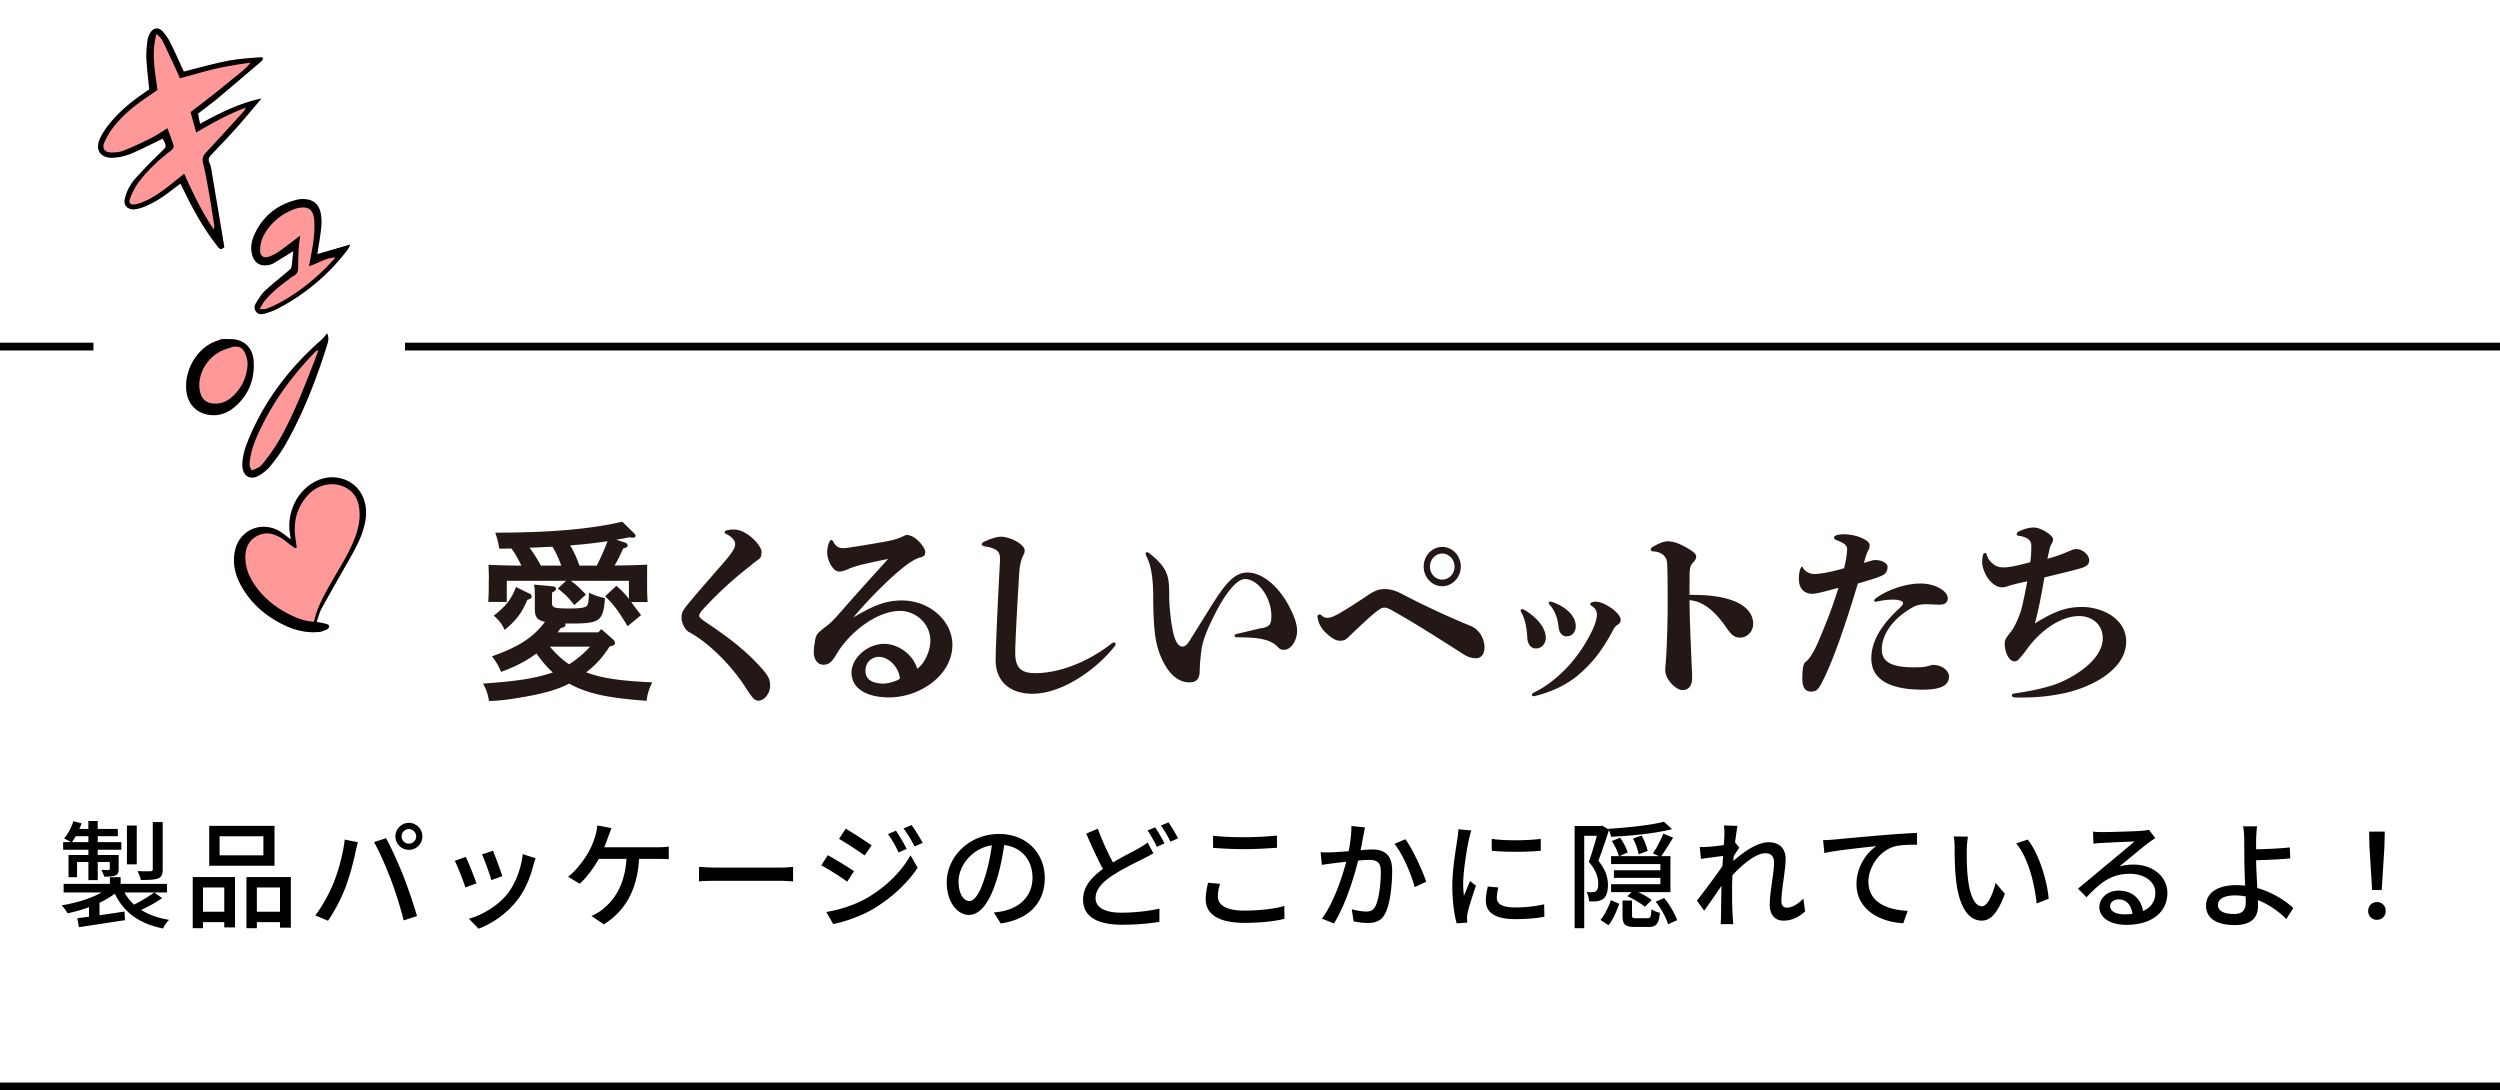
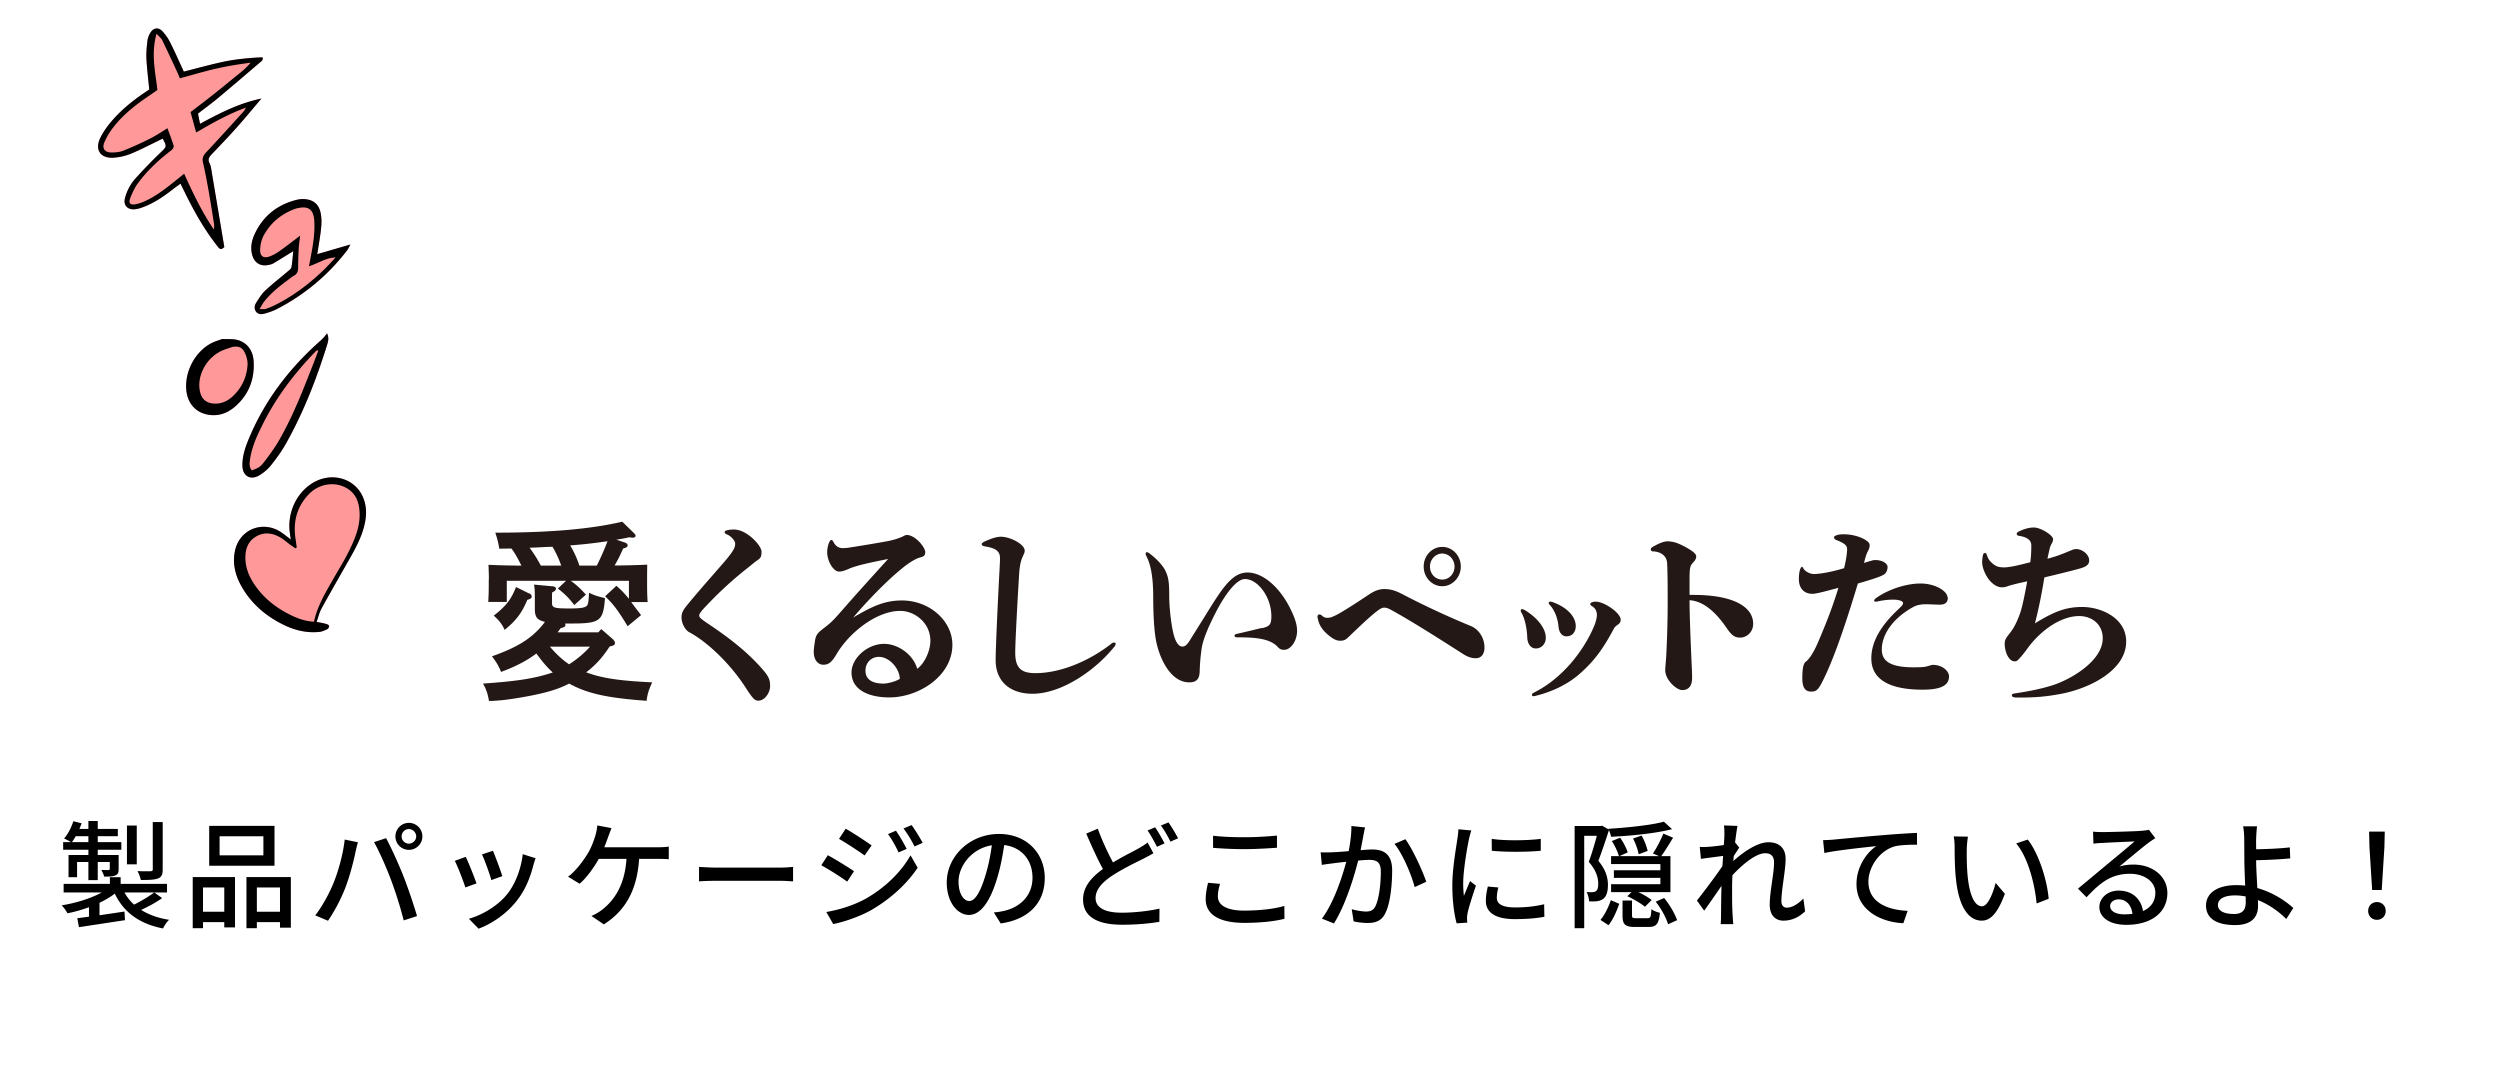
<svg xmlns="http://www.w3.org/2000/svg" width="321" height="140" viewBox="0 0 321 140" fill="none">
  <path d="M304.584 114.28l-.345-5.52-.045-1.98h2.01l-.045 1.98-.345 5.52h-1.23zm.615 3.825c-.63 0-1.125-.465-1.125-1.14 0-.675.495-1.14 1.125-1.14s1.125.465 1.125 1.14c0 .675-.495 1.14-1.125 1.14zm-20.415-1.905c0 .78.795 1.155 2.07 1.155 1.035 0 1.5-.48 1.5-1.5 0-.195 0-.45-.015-.75-.45-.09-.9-.135-1.365-.135-1.395 0-2.19.465-2.19 1.23zm5.025-10.095c-.06.375-.105 1.11-.12 1.62-.015.375 0 .84 0 1.32 1.2-.015 3.03-.09 4.32-.24l.06 1.41c-1.305.135-3.165.21-4.38.24 0 .96.09 2.34.15 3.57 1.92.54 3.57 1.59 4.62 2.565l-.9 1.41c-.915-.915-2.19-1.86-3.645-2.43.015.3.015.57.015.795 0 1.275-.72 2.415-2.94 2.415-2.1 0-3.735-.675-3.735-2.52 0-1.455 1.26-2.61 3.915-2.61.375 0 .75.03 1.11.06-.045-1.185-.105-2.52-.105-3.375 0-.885-.015-1.965-.015-2.61-.015-.63-.06-1.29-.15-1.62h1.8zm-18.87 10.23c0 .66.735 1.065 1.8 1.065.375 0 .735-.015 1.065-.06-.12-1.095-.78-1.86-1.77-1.86-.63 0-1.095.405-1.095.855zm-2.19-9.555c.375.045.84.06 1.2.06.78 0 4.2-.09 5.01-.165.525-.045.795-.075.96-.135l.825 1.08c-.315.195-.63.405-.945.645-.765.57-2.61 2.13-3.675 3 .6-.18 1.2-.255 1.8-.255 2.505 0 4.365 1.545 4.365 3.645 0 2.385-1.905 4.095-5.28 4.095-2.07 0-3.45-.915-3.45-2.28 0-1.11.99-2.115 2.475-2.115 1.86 0 2.925 1.2 3.12 2.625 1.035-.45 1.59-1.26 1.59-2.355 0-1.41-1.38-2.43-3.255-2.43-2.4 0-3.81 1.125-5.58 3.015l-1.095-1.11c1.17-.96 3.045-2.535 3.93-3.27.84-.69 2.58-2.13 3.33-2.79-.795.03-3.39.15-4.17.195a12.79 12.79 0 00-1.11.09l-.045-1.545zm-16.065.645c-.075.435-.15 1.215-.15 1.62-.015.945 0 2.205.105 3.375.225 2.355.84 3.945 1.845 3.945.75 0 1.41-1.635 1.755-3l1.185 1.395c-.945 2.565-1.875 3.45-2.97 3.45-1.515 0-2.91-1.44-3.315-5.385-.15-1.32-.165-3.12-.165-4.02 0-.375-.03-1.005-.12-1.41l1.83.03zm7.68.375c1.38 1.74 2.49 5.175 2.685 7.605l-1.545.6c-.255-2.58-1.11-5.91-2.625-7.71l1.485-.495zm-26.28.075c.585-.015 1.11-.045 1.395-.075 1.095-.105 3.765-.36 6.525-.585 1.605-.135 3.105-.225 4.14-.27v1.515c-.825 0-2.13.015-2.91.225-1.995.6-3.33 2.73-3.33 4.515 0 2.73 2.55 3.645 5.04 3.75l-.555 1.59c-2.94-.135-6.015-1.71-6.015-5.025 0-2.25 1.335-4.08 2.55-4.875-1.515.165-5.01.525-6.675.885l-.165-1.65zm-12.671-.675c0-.39 0-.81-.06-1.215l1.74.06c-.075.39-.195 1.185-.315 2.175l.045-.015.495.63c-.18.27-.465.705-.705 1.08-.015.21-.03.42-.06.645 1.185-1.065 3.03-2.415 4.515-2.415 1.485 0 2.205.87 2.205 2.115 0 1.515-.54 3.93-.54 5.475 0 .45.225.81.69.81.645 0 1.395-.42 2.13-1.17l.225 1.635c-.765.735-1.68 1.2-2.79 1.2-1.05 0-1.755-.72-1.755-2.055 0-1.65.555-4.005.555-5.415 0-.825-.42-1.185-1.14-1.185-1.17 0-2.895 1.41-4.2 2.82-.03.54-.045 1.065-.045 1.53 0 1.305-.015 2.37.075 3.735.015.27.045.705.075 1.02h-1.62c.03-.315.045-.75.045-.99.015-1.41.015-2.265.06-3.93a154.784 154.784 0 01-2.22 3.195l-.93-1.305c.825-1.05 2.46-3.21 3.27-4.425l.09-1.305c-.705.09-1.95.255-2.85.375l-.15-1.53c.375.015.69.015 1.125-.015.465-.03 1.245-.12 1.965-.225.045-.645.075-1.14.075-1.305zm-7.845-.165l1.26.525c-.51.81-1.065 1.755-1.53 2.37h1.185v4.62h-4.11c.645.315 1.32.69 1.695 1.02l-.855.855c-.495-.405-1.455-.99-2.265-1.35l.54-.525h-2.625v-1.02h6.33v-.81h-5.97v-.975h5.97v-.795h-6.33v-1.02h1.005c-.15-.54-.51-1.35-.915-1.935l1.065-.435c.42.57.825 1.365.975 1.89l-1.065.48h5.1l-.795-.345c.465-.675 1.035-1.77 1.335-2.55zm-3.885.63l1.095-.375c.36.6.66 1.425.78 1.965l-1.155.435c-.09-.555-.39-1.395-.72-2.025zm3.96-2.16l1.05.96c-2.1.54-5.22.855-7.83.975a5.562 5.562 0 00-.27-.855c-.405 1.245-.915 2.775-1.365 3.945.99 1.185 1.23 2.22 1.23 3.105 0 .855-.195 1.485-.63 1.8-.21.135-.48.24-.795.285-.285.03-.645.03-.99.015-.015-.33-.135-.87-.33-1.2.315.03.57.03.78.015.18 0 .315-.045.435-.135.21-.15.285-.495.285-.945 0-.735-.24-1.71-1.215-2.805.375-1.005.765-2.325 1.035-3.345h-1.62v11.865h-1.23V106.06h3.33l.195-.045.855.495-.045-.09c2.52-.165 5.49-.465 7.125-.915zm-7.11 13.29l-1.035-.675c.555-.645 1.05-1.695 1.335-2.535l1.08.465c-.315.885-.78 2.01-1.38 2.745zm3.54-.9h1.47c.375 0 .45-.135.495-1.155.24.195.75.39 1.095.465-.15 1.485-.495 1.815-1.455 1.815h-1.755c-1.305 0-1.59-.345-1.59-1.5v-1.89h1.215v1.875c0 .345.075.39.525.39zm2.52-2.115l1.08-.48c.72.87 1.395 2.04 1.665 2.85l-1.155.525c-.24-.825-.9-2.04-1.59-2.895zm-21.059-8.07c1.725.27 4.74.21 6.3 0v1.53c-1.71.165-4.545.18-6.285 0l-.015-1.53zm.855 6.24c-.135.525-.195.93-.195 1.335 0 .675.525 1.23 2.34 1.23 1.35 0 2.475-.12 3.735-.405l.03 1.605c-.945.18-2.19.3-3.795.3-2.55 0-3.72-.885-3.72-2.34 0-.54.075-1.11.255-1.845l1.35.12zm-3.465-7.32c-.105.27-.255.87-.315 1.14-.255 1.23-.735 4.05-.735 5.655 0 .525.03 1.05.09 1.605.255-.615.555-1.35.795-1.905l.75.6c-.39 1.14-.915 2.745-1.065 3.495-.045.21-.09.525-.075.69 0 .15.015.375.03.555l-1.365.09c-.3-1.05-.555-2.82-.555-4.845 0-2.235.48-4.785.645-5.985.06-.375.12-.84.135-1.245l1.665.15zm-13.651-.39c-.075.315-.15.705-.21 1.035-.09.465-.225 1.185-.36 1.89.615-.06 1.155-.09 1.5-.09 1.455 0 2.55.585 2.55 2.685 0 1.77-.225 4.185-.855 5.445-.48 1.035-1.26 1.305-2.31 1.305-.57 0-1.29-.09-1.785-.21l-.24-1.56c.6.18 1.425.3 1.83.3.54 0 .96-.135 1.23-.72.45-.93.675-2.835.675-4.395 0-1.29-.585-1.515-1.53-1.515-.315 0-.81.03-1.38.09-.555 2.205-1.62 5.67-3.105 8.07l-1.545-.615c1.5-2.025 2.58-5.265 3.12-7.305-.69.075-1.305.15-1.65.195-.375.045-1.065.135-1.485.21l-.15-1.62c.51.03.945.015 1.455 0a44.95 44.95 0 002.145-.15c.21-1.11.36-2.25.345-3.225l1.755.18zm5.175 1.515c.93 1.245 2.205 4.05 2.685 5.46l-1.485.69c-.42-1.59-1.545-4.275-2.595-5.55l1.395-.6zm-24.69-.45c1.095.135 2.49.195 4.02.195 1.455 0 3.075-.105 4.185-.21v1.56c-1.035.075-2.775.18-4.17.18-1.53 0-2.835-.075-4.035-.165v-1.56zm.9 6.18c-.18.57-.285 1.095-.285 1.62 0 1.065 1.05 1.815 3.345 1.815 2.055 0 3.975-.225 5.19-.6l.015 1.65c-1.17.315-3.03.525-5.145.525-3.225 0-4.965-1.065-4.965-3.03 0-.81.165-1.53.3-2.115l1.545.135zm-15.7-7.08c.585 1.62 1.32 3.15 1.95 4.335 1.23-.75 2.46-1.35 3.225-1.77.495-.285.87-.51 1.215-.795l.75 1.38c-.39.24-.81.45-1.29.705-.99.495-2.55 1.23-3.975 2.16-1.32.87-2.16 1.8-2.16 2.895 0 1.185 1.125 1.875 3.36 1.875 1.59 0 3.6-.225 4.845-.525l-.015 1.695c-1.2.21-2.865.375-4.77.375-2.895 0-5.025-.84-5.025-3.24 0-1.59 1.02-2.82 2.55-3.915-.69-1.26-1.455-2.94-2.145-4.545l1.485-.63zm7.365-.18c.375.555.915 1.485 1.2 2.07l-.975.435c-.3-.615-.795-1.515-1.2-2.1l.975-.405zm1.71-.63c.39.555.96 1.5 1.23 2.04l-.975.435c-.315-.645-.81-1.515-1.23-2.07l.975-.405zm-15.886 7.14c0 3.15-2.009 5.31-5.654 5.835l-.886-1.41c.51-.045.961-.12 1.336-.21 1.92-.435 3.63-1.845 3.63-4.26 0-2.175-1.32-3.9-3.63-4.185-.21 1.35-.465 2.805-.9 4.215-.9 3.06-2.146 4.755-3.631 4.755-1.485 0-2.85-1.65-2.85-4.155 0-3.36 2.941-6.24 6.706-6.24 3.6 0 5.879 2.52 5.879 5.655zm-11.07.435c0 1.725.736 2.52 1.381 2.52.675 0 1.38-.975 2.07-3.285.375-1.185.645-2.55.825-3.87-2.7.435-4.276 2.775-4.276 4.635zm-8.039-6.51a21.852 21.852 0 011.38 2.34l-1.05.45a13.362 13.362 0 00-1.35-2.355l1.02-.435zm2.01-.72c.42.555 1.05 1.59 1.425 2.28l-1.05.465a14.577 14.577 0 00-1.41-2.31l1.035-.435zm-8.46.465c.93.525 2.61 1.635 3.33 2.145l-.9 1.29a47.85 47.85 0 00-3.285-2.13l.855-1.305zm-2.49 10.695c1.665-.285 3.495-.84 5.07-1.71 2.505-1.425 4.545-3.435 5.745-5.565l.915 1.59c-1.35 2.04-3.435 3.96-5.865 5.385-1.515.87-3.615 1.59-4.98 1.845l-.885-1.545zm.195-7.29c.945.51 2.655 1.56 3.36 2.055l-.87 1.335a37.24 37.24 0 00-3.33-2.1l.84-1.29zm-16.537 1.5c.495.03 1.425.09 2.235.09h8.16c.72 0 1.305-.06 1.68-.09v1.86c-.33-.015-1.02-.075-1.68-.075h-8.16c-.825 0-1.725.03-2.235.075v-1.86zm-11.236-4.98c-.15.36-.315.825-.435 1.14-.135.375-.3.84-.495 1.32h6.81c.375 0 1.02-.015 1.47-.09v1.62a28.71 28.71 0 00-1.47-.045h-2.34c-.255 4.155-1.89 6.75-4.53 8.415l-1.59-1.08c.465-.195.96-.48 1.305-.75 1.515-1.155 2.97-3.075 3.195-6.585h-3.555c-.615 1.11-1.575 2.445-2.46 3.195l-1.485-.9c1.065-.78 2.1-2.25 2.64-3.165.405-.735.675-1.5.855-2.085.135-.435.225-.915.255-1.335l1.83.345zm-15.224 2.91c.27.63 1.005 2.595 1.2 3.255l-1.41.51c-.18-.705-.855-2.58-1.2-3.3l1.41-.465zm5.475.96a9.465 9.465 0 00-.285.885c-.405 1.605-1.05 3.195-2.1 4.53-1.38 1.77-3.24 2.985-4.935 3.63l-1.245-1.275c1.695-.48 3.675-1.62 4.92-3.165 1.035-1.29 1.785-3.24 1.995-5.13l1.65.525zm-8.97-.18c.345.69 1.095 2.58 1.38 3.405l-1.425.525c-.255-.795-1.035-2.835-1.365-3.42l1.41-.51zm-8.235-2.625c0 .51.42.93.93.93s.944-.42.944-.93a.96.96 0 00-.944-.945c-.51 0-.93.435-.93.945zm-.796 0c0-.96.78-1.74 1.725-1.74.96 0 1.74.78 1.74 1.74s-.78 1.725-1.74 1.725a1.725 1.725 0 01-1.724-1.725zm-7.965 6.03c.66-1.605 1.26-3.825 1.456-5.625l1.694.345c-.105.375-.24.945-.314 1.275-.195.99-.735 3.135-1.32 4.62-.54 1.395-1.395 3.015-2.206 4.185l-1.635-.69c.946-1.23 1.8-2.835 2.326-4.11zm7.395-.465c-.585-1.56-1.53-3.705-2.175-4.83l1.546-.51c.614 1.125 1.605 3.3 2.205 4.815.57 1.44 1.364 3.78 1.77 5.19l-1.71.555a50.928 50.928 0 00-1.636-5.22zm-16.38-3.135v-2.445h-5.624v2.445h5.625zm1.426-3.78v5.115H26.86v-5.115h8.385zm-6.45 7.905h-2.73v3.12h2.73v-3.12zm-4.05 5.235v-6.57h5.43v6.465h-1.38v-.675h-2.73v.78h-1.32zm8.235-2.115h2.97v-3.12h-2.97v3.12zm-1.335-4.455h5.7v6.495H35.95v-.705h-2.97v.78h-1.335v-6.57zM20.89 105.55v6.09c0 .66-.134.96-.6 1.155-.48.18-1.184.195-2.204.195a4.816 4.816 0 00-.435-1.14c.75.03 1.47.03 1.695.015.21-.015.27-.075.27-.24v-6.075h1.274zm-3.33.45v4.98H16.3V106h1.26zm-8.324 2.13h2.114v-.765H9.73c-.164.285-.33.54-.494.765zm2.114 1.65v-.675H8.11v-.975h.99c-.24-.165-.63-.36-.87-.465.51-.585.93-1.41 1.186-2.22l1.064.27c-.09.24-.18.48-.285.72h1.155v-1.02h1.2v1.02h2.58v.93h-2.58v.765h3.03v.975h-3.03v.675h2.685v1.77c0 .48-.074.705-.42.855-.33.15-.794.15-1.44.15-.06-.27-.24-.615-.36-.855.435.015.78.015.915.015.136-.015.165-.045.165-.15v-.885H12.55v2.325h-1.2v-2.325H9.896v1.95H8.8v-2.85h2.55zm8.46 4.815l1.006.72c-.81.585-1.83 1.125-2.7 1.515.974.615 2.175 1.05 3.6 1.275-.286.24-.63.765-.78 1.11-3.06-.6-5.056-2.085-6.195-4.47-.556.42-1.23.825-1.966 1.17v1.605c1.02-.15 2.13-.315 3.21-.48l.06 1.11c-2.1.315-4.32.66-5.91.9l-.21-1.155c.435-.045.945-.12 1.5-.195v-1.215c-.9.33-1.844.6-2.76.78-.15-.3-.494-.765-.75-1.02 1.8-.285 3.75-.885 5.145-1.65H8.17v-1.11h5.94v-.855h1.38v.855h5.955v1.11h-5.46a5.89 5.89 0 001.23 1.56 19.774 19.774 0 002.596-1.56z" fill="#000" />
  <g clip-path="url(#clip0_1_1171)">
    <path d="M20.883 17.8c.573 1.053.538 1.019-.318 1.841a63.975 63.975 0 00-3.145 3.25 5.959 5.959 0 00-1.387 2.621c-.218.908.415 1.404 1.156 1.37.362-.017.734-.117 1.076-.24 1.462-.53 2.729-1.395 3.945-2.345.302-.235.616-.454.966-.711.209.424.356.73.506 1.032 1.218 2.488 2.562 4.895 4.291 7.072.242.306.417.44.828.038-.526-3.13-1.059-6.33-1.601-9.53-.072-.42-.112-.87-.298-1.242-.247-.495-.06-.784.259-1.12 1.1-1.155 2.205-2.307 3.267-3.498 1.073-1.203 2.092-2.449 3.138-3.678-2.842.587-5.351 1.863-7.887 3.246l-.255-1.315c.847-.657 1.72-1.29 2.549-1.981 1.816-1.515 3.609-3.053 5.405-4.588.181-.156.443-.288.323-.66-1.713.077-3.422.229-5.099.592-1.683.365-3.34.829-5.004 1.246-.575-1.242-1.121-2.494-1.733-3.71a6.287 6.287 0 00-1.01-1.468c-.522-.559-1.17-.455-1.562.208a2.72 2.72 0 00-.366 1.037c-.09.763-.166 1.535-.126 2.298.07 1.302.233 2.597.36 3.93-.165.11-.352.238-.538.366-1.685 1.135-3.25 2.415-4.533 3.996a9.744 9.744 0 00-1.214 1.855c-.74 1.52.014 2.655 1.7 2.54a7.173 7.173 0 002.233-.51c1.36-.567 2.667-1.26 4.072-1.936l.002-.007zm19.776 62.052c.212-.597.34-1.193.618-1.705 1.149-2.095 2.34-4.164 3.52-6.24.918-1.61 1.809-3.23 2.119-5.096.18-1.099.085-2.176-.398-3.17-1.047-2.159-3.694-2.959-5.93-1.865-2.348 1.147-3.715 3.872-3.38 6.55.032.269.074.532.13.935-.527-.393-.913-.723-1.34-.99-2.327-1.458-5.261-.29-5.83 2.48-.33 1.591.034 3.058.79 4.436 1.279 2.325 3.215 3.963 5.586 5.097 1.412.673 2.902 1.006 4.47.85.353-.037.703-.203 1.029-.36.118-.058.236-.277.217-.406-.013-.102-.221-.216-.361-.255-.377-.104-.765-.167-1.238-.265l-.002.004zM37.666 32.24c-.076.73-.122 1.402-.236 2.069-.031.18-.245.347-.404.482-.997.847-2.033 1.651-2.986 2.543-.467.438-.812 1.02-1.156 1.57-.22.348-.268.78.008 1.128.28.36.714.35 1.105.234.517-.15 1.04-.319 1.515-.563a26.617 26.617 0 009.095-7.602c.12-.16.2-.354.393-.708l-4.258 1.24c.154-.98.312-1.872.427-2.772.111-.874.19-1.754-.022-2.632-.226-.94-.821-1.485-1.754-1.63a3.262 3.262 0 00-1.183.035c-2.536.6-4.411 2.055-5.508 4.434-.385.83-.57 1.724-.313 2.662.274 1.004 1.02 1.5 2.054 1.3.222-.043.455-.092.645-.204.826-.489 1.635-1 2.585-1.585l-.007-.002zm4.332 10.567c-.197.24-.308.395-.436.533a6.507 6.507 0 01-.424.417c-4.073 3.604-7.28 7.835-9.318 12.905-.404 1.004-.714 2.043-.69 3.153.027 1.263.986 1.882 2.095 1.257a5.495 5.495 0 001.553-1.31c.712-.882 1.382-1.817 1.939-2.803 2.258-4.015 3.918-8.287 5.286-12.678.135-.427.272-.874-.002-1.474h-.003zm-13.462.719c-.567.218-1.01.338-1.405.548-2.132 1.124-3.483 3.75-3.19 6.153.216 1.78 1.436 2.945 3.211 3.073 1.181.087 2.19-.358 3.045-1.102 1.776-1.541 2.52-3.558 2.368-5.87-.08-1.207-.714-2.217-1.887-2.618-.692-.238-1.5-.138-2.139-.181l-.003-.003z" fill="#F99" />
-     <path fill-rule="evenodd" clip-rule="evenodd" d="M23.64 22.3c-.64.512-1.227.992-1.824 1.461-1.053.83-2.142 1.61-3.384 2.132a4.853 4.853 0 01-1.053.327c-.638.111-.9-.147-.665-.761.272-.71.61-1.422 1.063-2.028 1.094-1.466 2.414-2.726 3.857-3.858.178-.139.377-.27.52-.442.094-.116.182-.329.142-.454-.232-.722-.505-1.43-.79-2.22-.766.46-1.445.93-2.172 1.296a43.953 43.953 0 01-3.487 1.582c-.487.193-1.063.245-1.596.231-.801-.018-1.168-.524-.858-1.27.304-.725.73-1.42 1.219-2.039 1.175-1.487 2.64-2.668 4.195-3.74l1.41-.972c-.277-2.358-.843-4.67-.113-7.217.337.37.597.56.722.81.682 1.405 1.334 2.826 1.993 4.242.093.202.17.415.272.67 1.526-.413 3.012-.863 4.519-1.212a45.487 45.487 0 014.564-.795c-.702.87-1.59 1.493-2.42 2.175-.856.706-1.72 1.404-2.594 2.091-.87.687-1.756 1.355-2.694 2.077l.723 2.618c2.058-1.192 4.068-2.346 6.394-3.198-.147.247-.202.39-.301.494-1.591 1.748-3.172 3.504-4.79 5.23-.381.405-.564.762-.425 1.348.306 1.304.541 2.629.778 3.947.231 1.287.43 2.584.63 3.877.037.24.034.486-.018.752-1.524-2.227-2.666-4.648-3.813-7.165l-.005.01zm16.672 57.521c-.952-.046-1.821-.316-2.642-.693-2.005-.918-3.726-2.21-4.976-4.054-.729-1.073-1.211-2.243-1.182-3.587.023-1.179.44-2.121 1.506-2.676 1.066-.554 2.108-.336 3.081.26.412.252.775.58 1.166.867.214.16.438.31.657.463l.185-.102a162.29 162.29 0 00-.171-1.208c-.309-2.128.195-4.019 1.683-5.599 1.29-1.367 3.283-1.71 4.84-.85 1.025.564 1.513 1.47 1.665 2.612.269 2.031-.482 3.819-1.343 5.561-.605 1.222-1.339 2.382-2.014 3.567-.983 1.728-2.014 3.437-2.453 5.435l-.002.004zm-1.77-49.571c-.99.749-1.84 1.415-2.719 2.034a5.155 5.155 0 01-1.28.666c-.725.25-1.17-.095-1.148-.87a4.238 4.238 0 01.564-2.038c.917-1.564 2.255-2.616 3.946-3.235.106-.04.219-.058.33-.083 1.387-.317 2.026.21 2.114 1.626.111 1.759-.234 3.458-.55 5.164-.034.193-.076.387-.134.67 1.182-.362 2.154-1.087 3.418-1.127-.54.565-1.053 1.157-1.62 1.697-1.846 1.753-3.862 3.278-6.153 4.411a9.01 9.01 0 01-1.176.49c-.196.064-.424.026-.812.041.255-.425.398-.727.598-.981.874-1.104 1.967-1.973 3.096-2.801.23-.168.442-.373.692-.498.49-.24.573-.641.573-1.13 0-.796.028-1.594.072-2.389.03-.5.109-1.002.184-1.652l.005.006zm-6.214 30.146c-.362-.466-.297-.94-.225-1.418.24-1.634.932-3.11 1.66-4.562 1.74-3.463 4.066-6.518 6.76-9.292.074-.075.164-.13.355-.139-.182.49-.361.983-.55 1.47-1.335 3.426-2.655 6.865-4.488 10.065-.564.98-1.242 1.905-1.935 2.803-.53.687-.708.74-1.58 1.074h.003zm-2.458-15.86c.853-.124 1.301.089 1.657.964.176.436.288.948.252 1.41-.117 1.528-.73 2.859-1.841 3.92-.697.67-1.536 1.06-2.529.984-.941-.073-1.51-.581-1.722-1.494-.477-2.054.825-4.46 2.904-5.337.417-.175.853-.3 1.279-.45v.003z" fill="#F99" />
    <path fill-rule="evenodd" clip-rule="evenodd" d="M20.883 17.799c-1.405.677-2.712 1.37-4.072 1.936a7.18 7.18 0 01-2.232.51c-1.688.115-2.441-1.02-1.701-2.54.32-.659.75-1.282 1.213-1.855 1.287-1.582 2.848-2.864 4.534-3.996a43 43 0 00.538-.366c-.126-1.33-.29-2.628-.36-3.93-.04-.763.037-1.536.125-2.298.041-.358.181-.726.367-1.037.389-.663 1.037-.766 1.562-.208.402.43.747.94 1.01 1.467C22.48 6.7 23.024 7.95 23.6 9.193c1.663-.418 3.324-.882 5.004-1.246 1.677-.363 3.386-.512 5.1-.592.119.371-.146.505-.324.66-1.796 1.535-3.589 3.073-5.405 4.588-.828.69-1.702 1.324-2.55 1.981l.256 1.315c2.539-1.384 5.048-2.66 7.887-3.246-1.042 1.229-2.065 2.475-3.138 3.678-1.062 1.191-2.166 2.343-3.267 3.497-.32.337-.506.626-.259 1.12.186.372.226.822.298 1.244.542 3.2 1.075 6.398 1.6 9.53-.41.4-.585.267-.827-.04-1.73-2.18-3.076-4.586-4.29-7.071-.148-.306-.298-.608-.507-1.032-.35.257-.665.476-.966.711-1.215.953-2.483 1.818-3.945 2.345-.345.123-.714.223-1.076.24-.742.034-1.374-.462-1.156-1.37a5.98 5.98 0 011.387-2.62 62.463 62.463 0 013.145-3.25c.856-.826.888-.789.318-1.843l-.002.007zm2.76 4.5c1.145 2.52 2.29 4.938 3.813 7.164.052-.266.055-.51.018-.751-.204-1.293-.402-2.59-.63-3.878-.234-1.321-.472-2.642-.778-3.947-.14-.585.044-.94.425-1.348 1.615-1.725 3.198-3.481 4.79-5.23.096-.106.153-.25.301-.494-2.327.85-4.336 2.004-6.394 3.199l-.723-2.619c.938-.722 1.825-1.39 2.694-2.076a145.39 145.39 0 002.594-2.092c.83-.685 1.718-1.305 2.42-2.174-1.554.198-3.07.448-4.565.794-1.506.35-2.992.8-4.518 1.212-.103-.255-.179-.467-.272-.67-.66-1.416-1.31-2.836-1.994-4.241-.124-.254-.385-.44-.721-.81-.727 2.546-.165 4.859.113 7.217l-1.41.971c-1.556 1.07-3.02 2.25-4.195 3.74a8.97 8.97 0 00-1.22 2.04c-.312.746.058 1.252.86 1.27.531.01 1.105-.038 1.595-.231a43.989 43.989 0 003.487-1.583c.73-.366 1.406-.832 2.171-1.296.285.788.56 1.498.79 2.22.041.128-.044.338-.141.454-.14.173-.34.3-.52.442-1.44 1.132-2.76 2.392-3.857 3.858-.453.606-.791 1.319-1.064 2.028-.236.618.025.876.666.762a5.04 5.04 0 001.053-.328c1.245-.523 2.33-1.305 3.384-2.131.596-.47 1.185-.947 1.823-1.462l.004-.01zm17.016 57.553c.473.097.86.16 1.237.265.14.039.349.153.362.255.018.126-.1.347-.218.405-.326.158-.675.323-1.028.36-1.568.16-3.059-.176-4.47-.85-2.372-1.133-4.305-2.772-5.586-5.096-.755-1.375-1.12-2.842-.791-4.437.57-2.769 3.503-3.938 5.83-2.48.425.269.81.598 1.34.99-.056-.402-.095-.67-.13-.934-.338-2.68 1.03-5.402 3.381-6.55 2.236-1.094 4.883-.291 5.93 1.864.482.992.578 2.072.397 3.171-.31 1.866-1.2 3.485-2.118 5.096-1.18 2.076-2.372 4.144-3.52 6.24-.282.512-.409 1.111-.619 1.704l.003-.003zm-.347-.03c.439-2 1.47-3.708 2.453-5.436.674-1.189 1.409-2.345 2.014-3.567.86-1.743 1.611-3.53 1.343-5.561-.152-1.142-.64-2.048-1.665-2.613-1.558-.86-3.554-.516-4.84.851-1.489 1.58-1.992 3.47-1.683 5.599.059.402.112.805.17 1.207l-.184.102c-.22-.153-.442-.305-.658-.462-.39-.288-.753-.615-1.165-.866-.977-.597-2.02-.818-3.082-.261-1.066.554-1.482 1.5-1.506 2.676-.026 1.343.453 2.51 1.182 3.587 1.251 1.844 2.972 3.136 4.976 4.054.82.374 1.69.647 2.643.693l.002-.004zM37.666 32.24c-.95.584-1.761 1.099-2.585 1.584-.19.112-.426.161-.645.204-1.034.2-1.78-.295-2.054-1.3-.257-.938-.068-1.833.313-2.662 1.097-2.375 2.975-3.835 5.508-4.434a3.134 3.134 0 011.183-.034c.933.14 1.527.685 1.755 1.63.212.88.133 1.757.022 2.63-.116.901-.273 1.796-.428 2.774 1.389-.406 2.726-.795 4.258-1.24-.196.356-.272.551-.393.707a26.596 26.596 0 01-9.094 7.603c-.477.244-1 .411-1.516.562-.39.114-.825.122-1.105-.234-.273-.348-.225-.783-.008-1.128.345-.55.69-1.132 1.156-1.57.953-.892 1.99-1.693 2.986-2.543.16-.135.373-.303.405-.482.114-.663.156-1.338.235-2.07l.007.002zm.875-1.992c-.075.652-.155 1.15-.184 1.652a42.857 42.857 0 00-.073 2.388c0 .49-.083.887-.572 1.13-.25.125-.463.327-.692.498-1.126.828-2.22 1.694-3.097 2.802-.2.253-.343.555-.598.98.389-.015.617.023.813-.04a9.481 9.481 0 001.176-.49c2.294-1.134 4.307-2.658 6.153-4.412.564-.539 1.08-1.128 1.62-1.697-1.265.037-2.237.766-3.419 1.128.055-.286.097-.477.135-.67.319-1.707.66-3.406.55-5.165-.089-1.416-.727-1.942-2.114-1.626-.112.025-.225.044-.33.084-1.691.618-3.03 1.67-3.947 3.234-.37.63-.541 1.32-.563 2.039-.023.774.423 1.12 1.147.87.449-.157.89-.391 1.28-.666.88-.62 1.729-1.286 2.72-2.034l-.005-.005zm3.457 12.559c.274.598.133 1.045.002 1.474-1.369 4.389-3.028 8.663-5.286 12.679-.556.988-1.227 1.92-1.939 2.803-.42.52-.97.978-1.553 1.309-1.105.628-2.068.007-2.096-1.257-.023-1.11.29-2.15.691-3.152 2.038-5.068 5.245-9.302 9.318-12.905a5.38 5.38 0 00.424-.417c.128-.139.242-.293.436-.533h.003zm-9.67 17.59c.872-.334 1.05-.388 1.58-1.074.693-.899 1.371-1.823 1.935-2.804 1.833-3.2 3.15-6.638 4.488-10.064.189-.488.368-.98.55-1.47-.19.008-.284.064-.355.138-2.695 2.774-5.017 5.826-6.76 9.293-.728 1.451-1.422 2.928-1.66 4.562-.072.478-.137.954.224 1.418h-.002zm-3.792-16.871c.639.044 1.447-.053 2.139.182 1.173.404 1.807 1.414 1.886 2.617.156 2.312-.592 4.326-2.368 5.87-.856.744-1.864 1.186-3.045 1.103-1.775-.126-2.994-1.29-3.211-3.074-.292-2.399 1.059-5.026 3.19-6.153.395-.209.838-.33 1.405-.547l.004.002zm1.337 1.01c-.425.149-.864.275-1.278.45-2.076.873-3.382 3.28-2.904 5.337.212.912.78 1.42 1.722 1.493.993.076 1.832-.314 2.528-.983 1.112-1.065 1.727-2.396 1.841-3.921.033-.464-.076-.977-.251-1.41-.356-.875-.804-1.088-1.657-.963v-.003z" fill="#000" />
  </g>
  <g clip-path="url(#clip1_1_1171)" fill="#231815">
    <path d="M78.748 82.148c.131.122.214.279.214.4 0 .244-.132.349-.674.453-.904 1.358-1.545 2.09-2.564 2.96-.165.122-.296.244-.46.366 2.07.766 4.24 1.08 8.48 1.288-.46.993-.608 1.48-.723 2.368-4.799-.348-7.412-.87-9.713-2.09l-.23-.121c-1.562.818-3.419 1.306-6.147 1.776-1.627.278-2.58.4-4.142.47-.164-.94-.345-1.498-.772-2.246 4.174-.296 6.377-.61 8.579-1.306.132-.052.263-.07.378-.122-.789-.714-1.463-1.55-2.104-2.438-1.232.94-2.728 1.707-4.536 2.368-.296-.766-.657-1.34-1.167-2.002 3.402-1.201 5.292-2.403 6.804-4.422-.953-.227-1.298-.575-1.298-1.637v-1.201c0-1.045-.016-1.602-.115-1.95l2.449.226c.213.017.378.14.378.296 0 .192-.132.313-.493.488-.017.313-.017.644-.017.905v.4c0 .662.23.75 2.301.75 1.545 0 2.104-.123 2.269-.488.098-.192.164-.819.18-1.533.773.366 1.003.436 2.055.697-.23 2.96-.625 3.256-4.389 3.256h-.74s.05.122.05.174c0 .226-.115.296-.608.418-.131.174-.263.365-.394.54h5.226l.378-.418 1.61 1.41-.065-.035zM62.773 74.4c0-.522-.017-.992-.05-1.88a95.62 95.62 0 004.224.104c-.378-.766-.772-1.532-1.282-2.194-.51 0-1.019.018-1.561.018-.164-1.045-.329-1.497-.51-2.055 6.805 0 12.18-.435 16.304-1.41l1.496 1.462c.132.14.214.227.214.349 0 .139-.132.243-.345.243a2.28 2.28 0 01-.444-.052 28.43 28.43 0 01-1.677.314l1.102.365c.213.07.345.227.345.349 0 .191-.165.313-.575.417-.46 1.01-.625 1.376-1.102 2.177 1.496 0 3.09-.052 4.191-.105-.016.888-.016 1.358-.016 1.88v.784c0 .61.016 1.358.066 2.142h-2.104c.329.452.74.992 1.265 1.671l-1.725 1.428c-1.299-2.124-1.792-2.768-2.893-3.848l1.447-1.34c.608.522.986.905 1.61 1.67v-2.315h-7.462c.839.61 1.299 1.08 1.94 1.776l-1.496 1.34c-.674-.887-1.117-1.34-2.104-2.123l1.052-.993h-7.61v2.716h-2.382c.049-.783.065-1.532.065-2.141v-.784l.017.035zm5.144 1.776c.263.122.345.226.345.4 0 .227-.05.28-.559.453-.69 1.672-1.446 2.664-2.909 3.848-.345-.766-.74-1.254-1.397-1.828 1.578-1.236 2.235-2.072 2.86-3.674l1.66.818v-.017zm4.142-3.552a13.309 13.309 0 00-1.118-2.42c-.986.018-1.956.105-2.942.122a18.314 18.314 0 011.447 2.298h2.613zm-1.447 10.412c.74.87 1.545 1.654 2.466 2.263.986-.644 1.89-1.375 2.679-2.263h-5.145zm6.016-10.412c.51-1.01.97-2.054 1.38-3.134a62.312 62.312 0 01-4.799.54 12.61 12.61 0 011.184 2.594h2.235zm16.419-4.283c0-.104.066-.191.263-.244.41-.104.674-.104.953-.104 1.627 0 3.517 2.054 3.517 2.838 0 .54-.065.783-.444 1.044-.279.192-.657.488-1.133.888a47.71 47.71 0 00-5.523 5.032c-.559.575-.904.993-.904 1.236 0 .244.28.47.97.94 2.843 1.898 5.03 3.587 6.969 5.746.986 1.115 1.166 1.498 1.166 2.403 0 .783-.657 1.846-1.512 1.846-.46 0-.706-.244-1.66-1.724-1.824-2.838-4.733-5.746-7.248-7.086-.443-.244-.953-1.063-.953-1.88 0-.54.164-.871.625-1.463 1.446-1.776 2.942-3.448 4.42-5.154.724-.818 1.283-1.497 1.579-2.002.18-.296.263-.523.263-.87 0-.419-.674-1.046-1.069-1.167-.18-.07-.28-.192-.28-.296v.017zm15.942 4.701c-.542.226-.887.348-1.265.348-.69 0-1.512-1.288-1.512-2.49 0-.313.049-.783.263-1.288.098-.191.164-.278.263-.278.098 0 .181.07.263.226.296.592.706.818 1.216.818.23 0 .559-.017 1.052-.104a175.72 175.72 0 004.569-.766c.97-.174 1.742-.453 2.12-.645.181-.104.378-.174.46-.174 1.102 0 2.383 1.585 2.383 2.194 0 .522-.279.592-.657.697-.394.104-.855.348-1.381.696-1.742 1.184-4.733 4.092-7.215 7.017 2.498-1.48 4.076-2.194 6.262-2.194 3.517 0 6.476 2.594 6.476 5.693 0 4.005-4.306 6.756-8.103 6.756-2.531 0-4.848-.906-4.848-3.204 0-1.845 2.054-3.674 4.191-3.674 1.775 0 3.747 1.376 4.24 3.204.937-.662 1.693-2.298 1.693-3.587 0-2.368-2.055-3.848-3.862-3.848-3.14 0-6.624 2.908-8.153 5.502-.624 1.063-1.019 1.41-1.725 1.41-.707 0-1.233-.644-1.233-1.636 0-.4.066-.836.164-1.48.148-.87.444-1.045 1.381-1.776.789-.61 1.183-1.062 1.907-1.88 1.955-2.246 4.059-4.562 6.097-6.808-3.221.644-4.174.905-5.029 1.254l-.017.017zm3.863 11.3c-.953 0-1.726.714-1.726 1.776 0 1.201.986 1.654 2.334 1.654.542 0 1.627-.296 2.071-.61 0-1.236-1.282-2.82-2.679-2.82zm18.523-12.989c-.263.488-.444 1.202-.51 2.246-.213 3.43-.509 8.758-.509 10.22 0 2.003.821 2.612 2.58 2.612 3.336 0 7.034-1.636 9.779-3.795a.588.588 0 01.345-.14c.115 0 .181.07.181.192 0 .07-.016.191-.115.296-2.515 3.151-6.87 6.094-10.552 6.094-2.909 0-4.733-1.602-4.733-4.318 0-1.585.296-7.922.51-11.822.016-.4.049-.784.049-1.254 0-.94-.559-1.306-1.956-1.532-.263-.052-.394-.14-.394-.279 0-.104.098-.191.279-.296.887-.418 1.627-.661 2.169-.661 1.266 0 3.074.992 3.074 1.776 0 .243-.099.452-.214.661h.017zm30.636 9.315c.936-.226 1.232-.4 1.232-1.532 0-2.525-1.775-4.788-3.385-4.788-1.102 0-2.564 1.967-3.781 4.335-1.019 2.002-1.577 3.378-1.775 4.51a25.771 25.771 0 00-.263 2.994c-.016.958-.378 1.428-1.331 1.428-2.58 0-3.961-3.482-4.306-5.537-.214-1.253-.329-3.203-.329-5.536-.016-2.438-.296-4.04-.904-5.189a.628.628 0 01-.065-.278c0-.105.065-.175.164-.175.066 0 .164.053.279.122 1.052.784 1.792 1.654 2.071 2.229.395.783.51 1.462.51 3.186 0 2.02.378 4.544.674 5.38.295.888.657 1.202 1.019 1.202.41 0 .673-.349 1.002-.87.296-.489 1.003-1.603 2.679-4.302 1.775-2.82 2.942-4.335 4.684-4.335 1.841 0 3.846 1.654 5.194 4.074.904 1.654 1.167 2.647 1.167 3.43 0 1.202-.773 2.42-1.66 2.42-.345 0-.543-.052-.855-.4-.46-.487-1.117-.784-1.906-.958-.904-.191-1.775-.243-3.287-.243-.214 0-.329-.105-.329-.192 0-.087.098-.226.263-.244 1.216-.278 2.301-.54 3.221-.766l.017.035zm7.149-1.48c0-.191.115-.296.279-.296a.5.5 0 01.263.122.93.93 0 00.723.313c.378 0 .691-.104 1.463-.522 1.216-.696 2.663-1.654 4.027-2.56.657-.417 1.216-.609 1.824-.609.789 0 1.381.174 2.236.61a107.521 107.521 0 008.858 4.126c1.052.418 1.775 1.55 1.775 2.769 0 .835-.411 1.375-1.117 1.375-.559 0-1.069-.174-1.71-.592-3.796-2.438-6.985-4.422-9.056-5.554-.493-.279-.723-.348-1.002-.348-.28 0-.543.156-1.101.592-1.167.957-2.055 1.828-3.534 3.238-.378.366-.625.418-1.052.418-.427 0-.887-.226-1.545-.784-.838-.713-1.134-1.375-1.282-2.02-.016-.121-.049-.226-.049-.278zm18.408-6.442c0 1.376-1.069 2.525-2.383 2.525-1.315 0-2.384-1.132-2.384-2.525s1.069-2.524 2.384-2.524c1.314 0 2.383 1.131 2.383 2.524zm-3.961 0c0 .94.69 1.672 1.578 1.672.887 0 1.577-.75 1.577-1.672 0-.923-.723-1.671-1.577-1.671-.855 0-1.578.748-1.578 1.671zm11.653 5.659c0-.122.066-.192.164-.192.099 0 .23.052.395.14 1.627 1.01 2.662 2.35 2.662 3.534 0 .783-.542 1.375-1.282 1.375-.657 0-1.068-.592-1.101-1.427-.049-1.237-.329-2.473-.74-3.152-.065-.122-.098-.191-.098-.278zm8.924-.819c0-.104.066-.174.165-.226a1.24 1.24 0 01.558-.105c.559 0 1.348.366 2.006.836.673.47 1.183 1.062 1.183 1.48 0 .279-.115.47-.378.644-.263.174-.395.296-.575.645-1.447 2.716-2.679 4.265-4.537 5.85-1.397 1.166-3.221 2.054-5.144 2.56-.263.069-.444.121-.575.121-.115 0-.181-.052-.181-.174s.066-.192.296-.314c1.578-.783 3.172-2.002 4.701-3.743 1.298-1.532 2.416-3.29 3.106-5.084.131-.4.23-.818.23-1.132 0-.487-.214-.87-.625-1.114-.131-.07-.213-.14-.213-.244h-.017zm-3.007 4.127c-.609 0-.987-.453-1.069-1.289-.115-1.201-.575-2.176-1.134-2.768-.066-.07-.115-.14-.115-.226 0-.105.066-.175.165-.175.115 0 .279.018.46.105 1.857.696 2.843 1.898 2.843 3.03 0 .766-.46 1.305-1.134 1.305l-.016.018zm15.745-5.328h.493c5.194 0 7.692 1.55 7.692 3.709 0 1.131-.904 1.776-1.66 1.776-.707 0-1.101-.297-1.726-1.202-1.742-2.56-3.336-3.5-4.783-3.604 0 2.35.214 6.93.263 8.114.05 1.044.066 1.305.066 1.845 0 1.236-.608 1.585-1.266 1.585-.739 0-2.186-1.306-2.186-2.56 0-.278.05-.766.099-1.358.115-1.81.214-4.683.214-7.278 0-2.228 0-3.447-.066-5.084-.049-.957-.822-1.497-1.824-1.532-.181 0-.28-.122-.28-.244 0-.104.05-.191.165-.278.509-.314 1.397-.766 1.955-.766.674 0 1.348.156 2.614.888.838.487 1.101.783 1.101 1.062 0 .226-.099.452-.378.748-.329.366-.411.523-.46 1.236-.017.349-.017.836-.017 1.359v1.601l-.016-.017zm25.146-2.768c-.181.226-.657.487-3.517 1.305-1.792 5.955-3.336 10.325-4.734 12.937-.443.818-.739.94-1.265.94-.74 0-1.134-.47-1.134-1.706 0-1.34.164-1.95.46-2.142.329-.226.937-1.01 1.561-2.49.839-1.967 1.743-4.126 2.614-6.981-1.233.313-2.729.766-3.353.766-1.068 0-1.726-.714-1.726-1.898 0-.488.066-1.01.181-1.288.066-.175.164-.28.214-.28.065 0 .115.07.164.175.214.4.838.749 1.381.749.673 0 2.169-.227 3.862-.749.279-1.062.394-2.055.394-2.42 0-.453-.23-.749-1.397-1.201-.213-.07-.279-.227-.279-.314s.016-.14.099-.191c.164-.105.493-.227 1.117-.227 1.775 0 3.353.819 3.353 1.358 0 .314-.049.47-.23.819-.164.296-.329.818-.493 1.497.608-.174 1.134-.366 1.397-.366 1.068 0 1.627.488 1.627.888 0 .296-.115.644-.296.836v-.017zm8.037 3.064c0 .644-.296.958-1.052.958-.493 0-1.265-.053-1.775-.053-.608 0-1.134.105-1.545.314-2.728 1.48-4.109 3.604-4.109 5.484 0 1.428.954 2.299 4.076 2.299 1.233 0 1.496-.053 1.907-.175.279-.07.444-.139.542-.139 1.348 0 2.104.87 2.104 1.463 0 1.01-.723 1.723-3.386 1.723-4.125 0-6.59-1.236-6.59-4.022 0-2.054 1.134-4.126 3.451-6.285.608-.575.625-.662.625-.836 0-.174-.411-.418-1.233-.418-.822 0-1.463.105-2.104.244a.71.71 0 01-.164.017c-.132 0-.214-.07-.214-.139 0-.07.05-.14.132-.226 1.282-1.01 3.731-1.968 5.818-1.968 1.956 0 3.468 1.01 3.468 1.776l.049-.017zm8.613 12.849c-.28 0-.395-.104-.395-.243 0-.122.099-.227.329-.244 2.301-.348 3.566-.644 4.865-1.045 2.416-.766 6.475-3.151 6.475-6.041 0-1.829-1.43-2.856-3.024-2.856-2.268 0-4.815 1.724-6.541 4.022-.46.644-.855 1.132-1.184 1.48-.213.226-.328.313-.558.313-.822 0-1.282-1.34-1.282-2.246 0-.47.098-.661.723-1.462.46-.575.854-1.358 1.265-2.49.23-.662.51-1.933.904-4.074-1.101.226-2.054.47-2.416.592-.345.122-.509.174-.821.174-.51 0-1.069-.279-1.611-.905-.559-.697-.937-1.654-.937-2.316 0-.348.049-.696.131-1.01.05-.122.116-.174.231-.174.098 0 .164.052.23.226.164.488.296.714.657 1.045.493.453.888.575 1.545.575.608 0 1.545-.175 3.386-.662.098-.714.131-1.428.131-2.142 0-.609-.394-1.062-1.61-1.253-.181-.018-.263-.122-.263-.244 0-.105.065-.191.213-.279.822-.4 1.43-.54 1.989-.54.904 0 2.465 1.01 2.465 1.498 0 .174-.049.313-.131.487-.148.227-.28.575-.329.819-.066.313-.164.714-.263 1.201 1.003-.243 1.89-.592 2.844-.992.345-.14.542-.244.854-.244.822 0 1.66.749 1.66 1.428 0 .487-.214.766-1.101 1.044-1.101.314-3.419.871-4.651 1.167-.378 2.298-.789 4.3-1.217 5.902 2.515-1.55 4.011-2.106 6.065-2.106 2.466 0 5.654 1.427 5.654 4.44 0 3.778-4.898 6.093-8.481 6.737-1.725.314-3.007.453-5.193.453h-.608v-.035z" />
  </g>
-   <path stroke="#000" d="M0 139.5h321m-269-95h269m-321 0h12" />
  <defs>
    <clipPath id="clip0_1_1171">
      <path fill="#fff" transform="rotate(-10.985 34.176 -49.194)" d="M0 0h29.446v80.055H0z" />
    </clipPath>
    <clipPath id="clip1_1_1171">
      <path fill="#fff" transform="translate(62 67)" d="M0 0h211v23H0z" />
    </clipPath>
  </defs>
</svg>